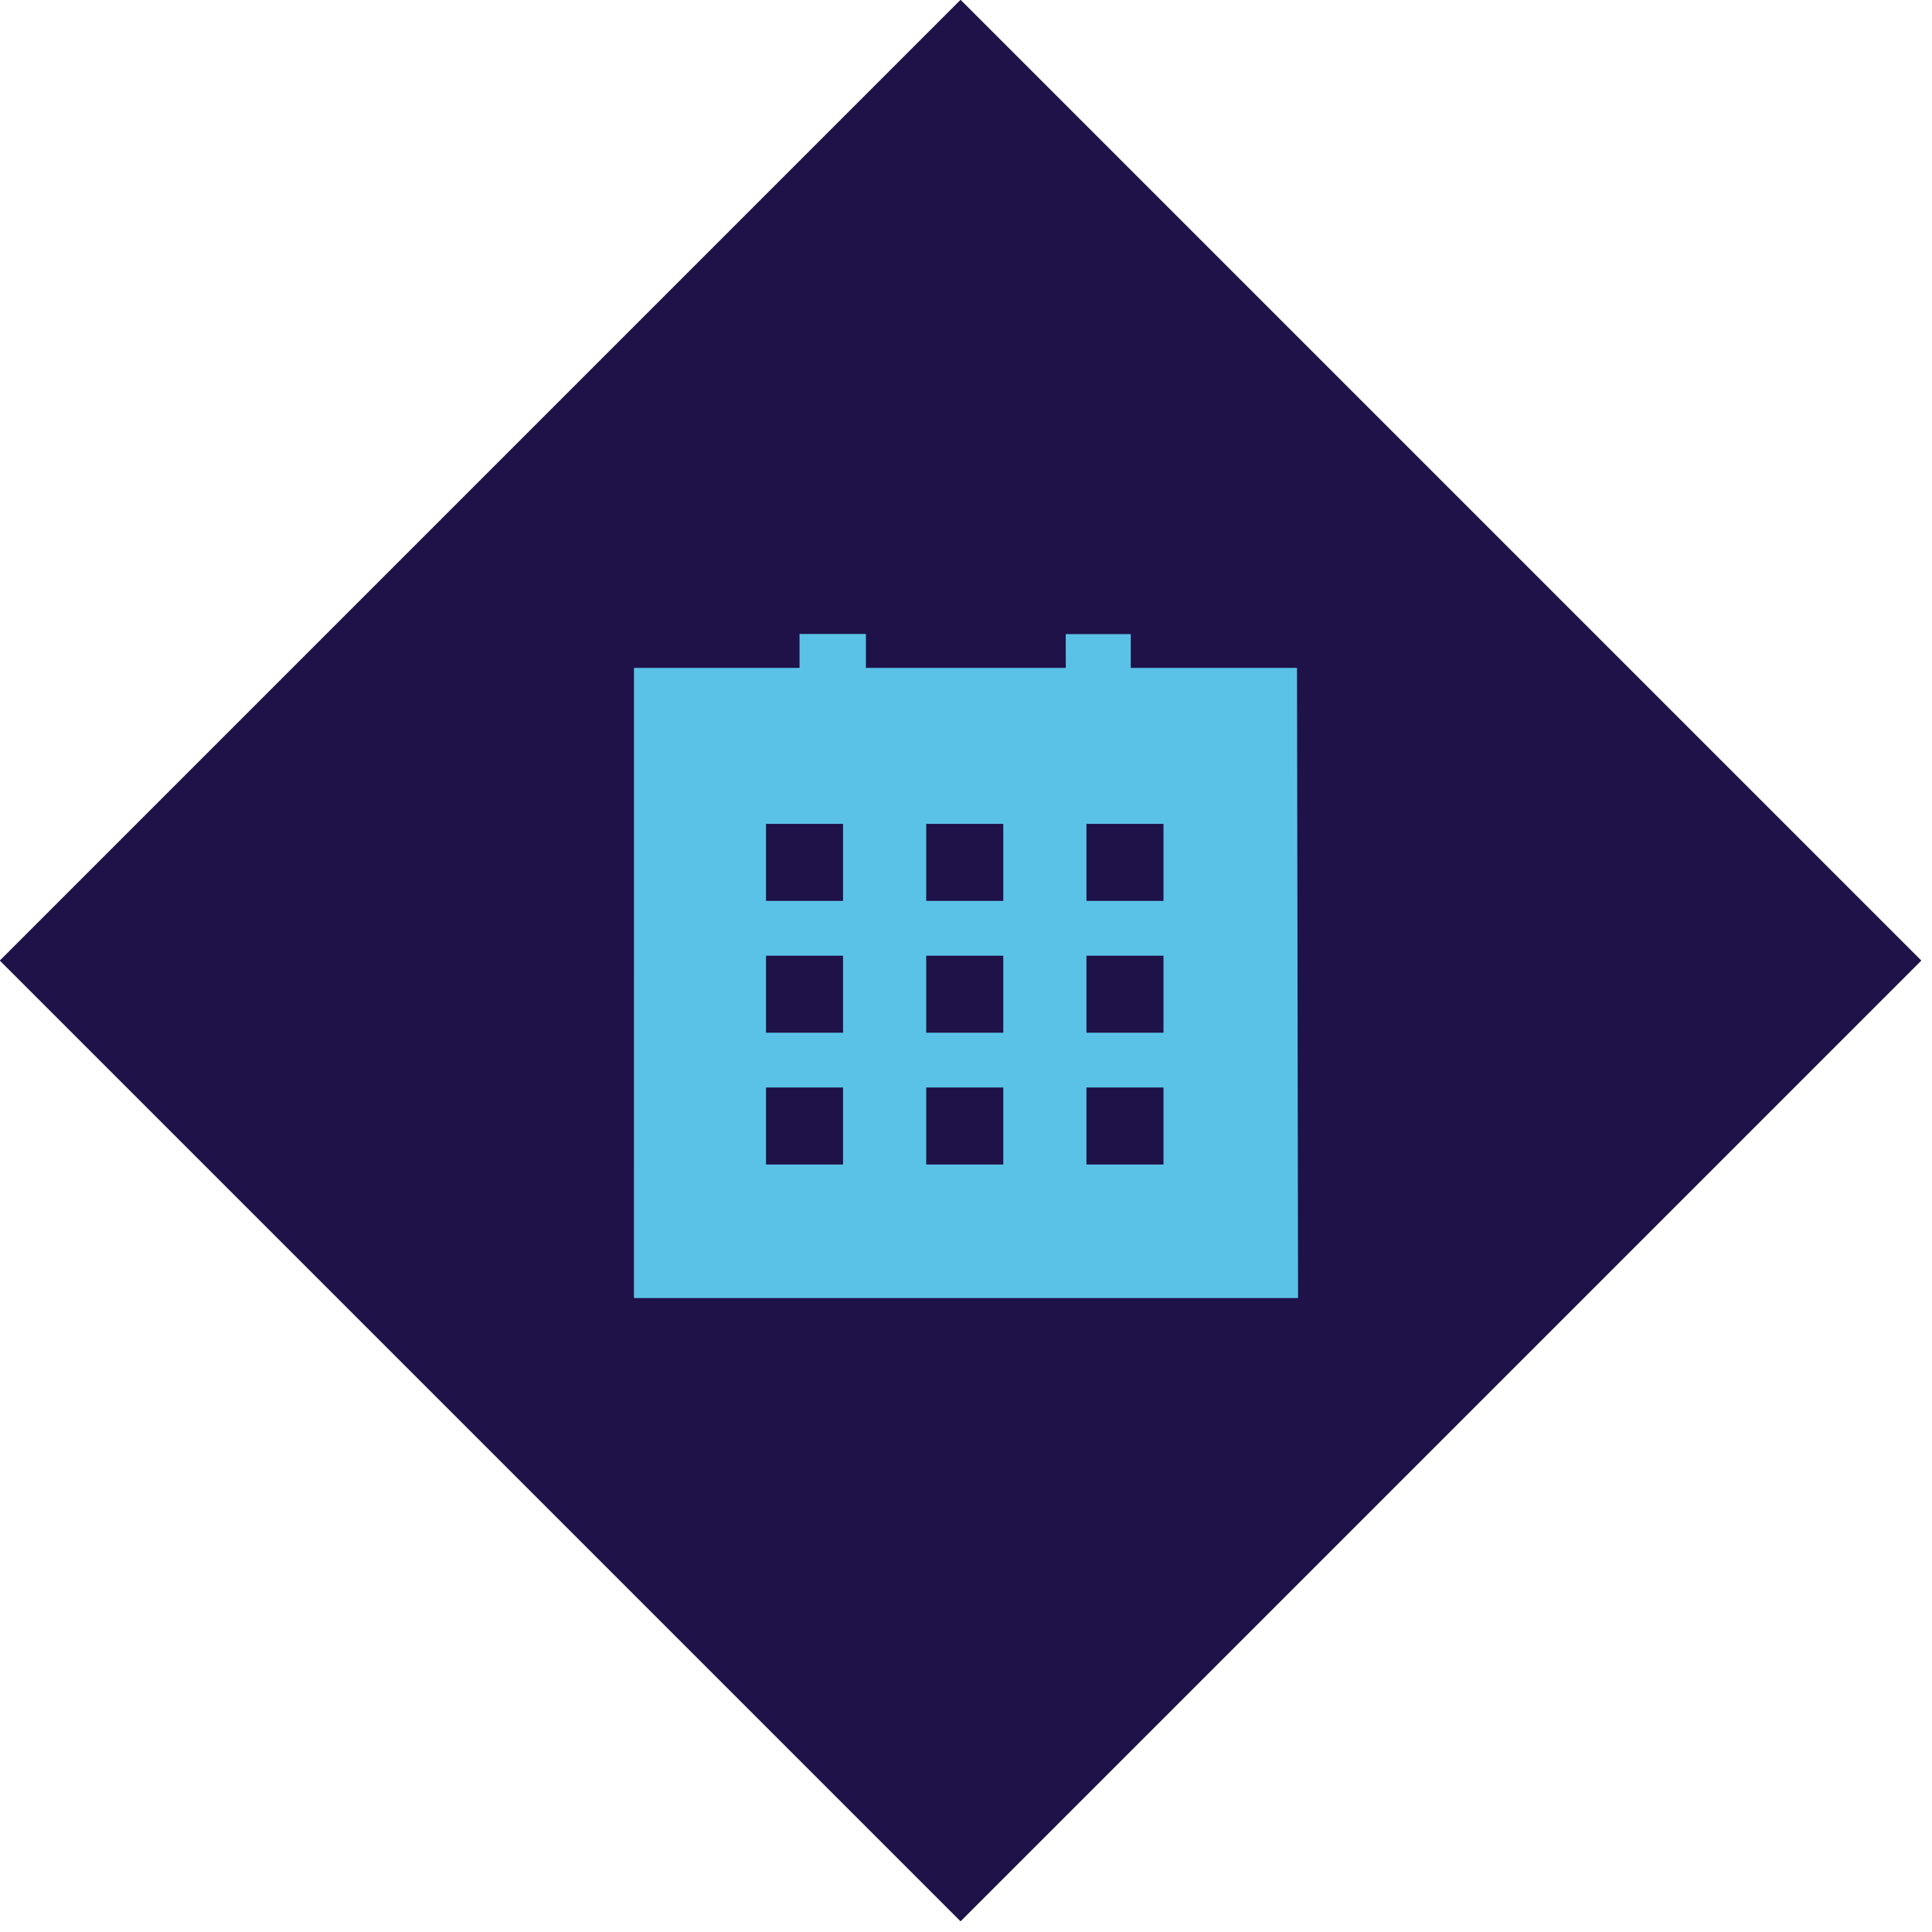
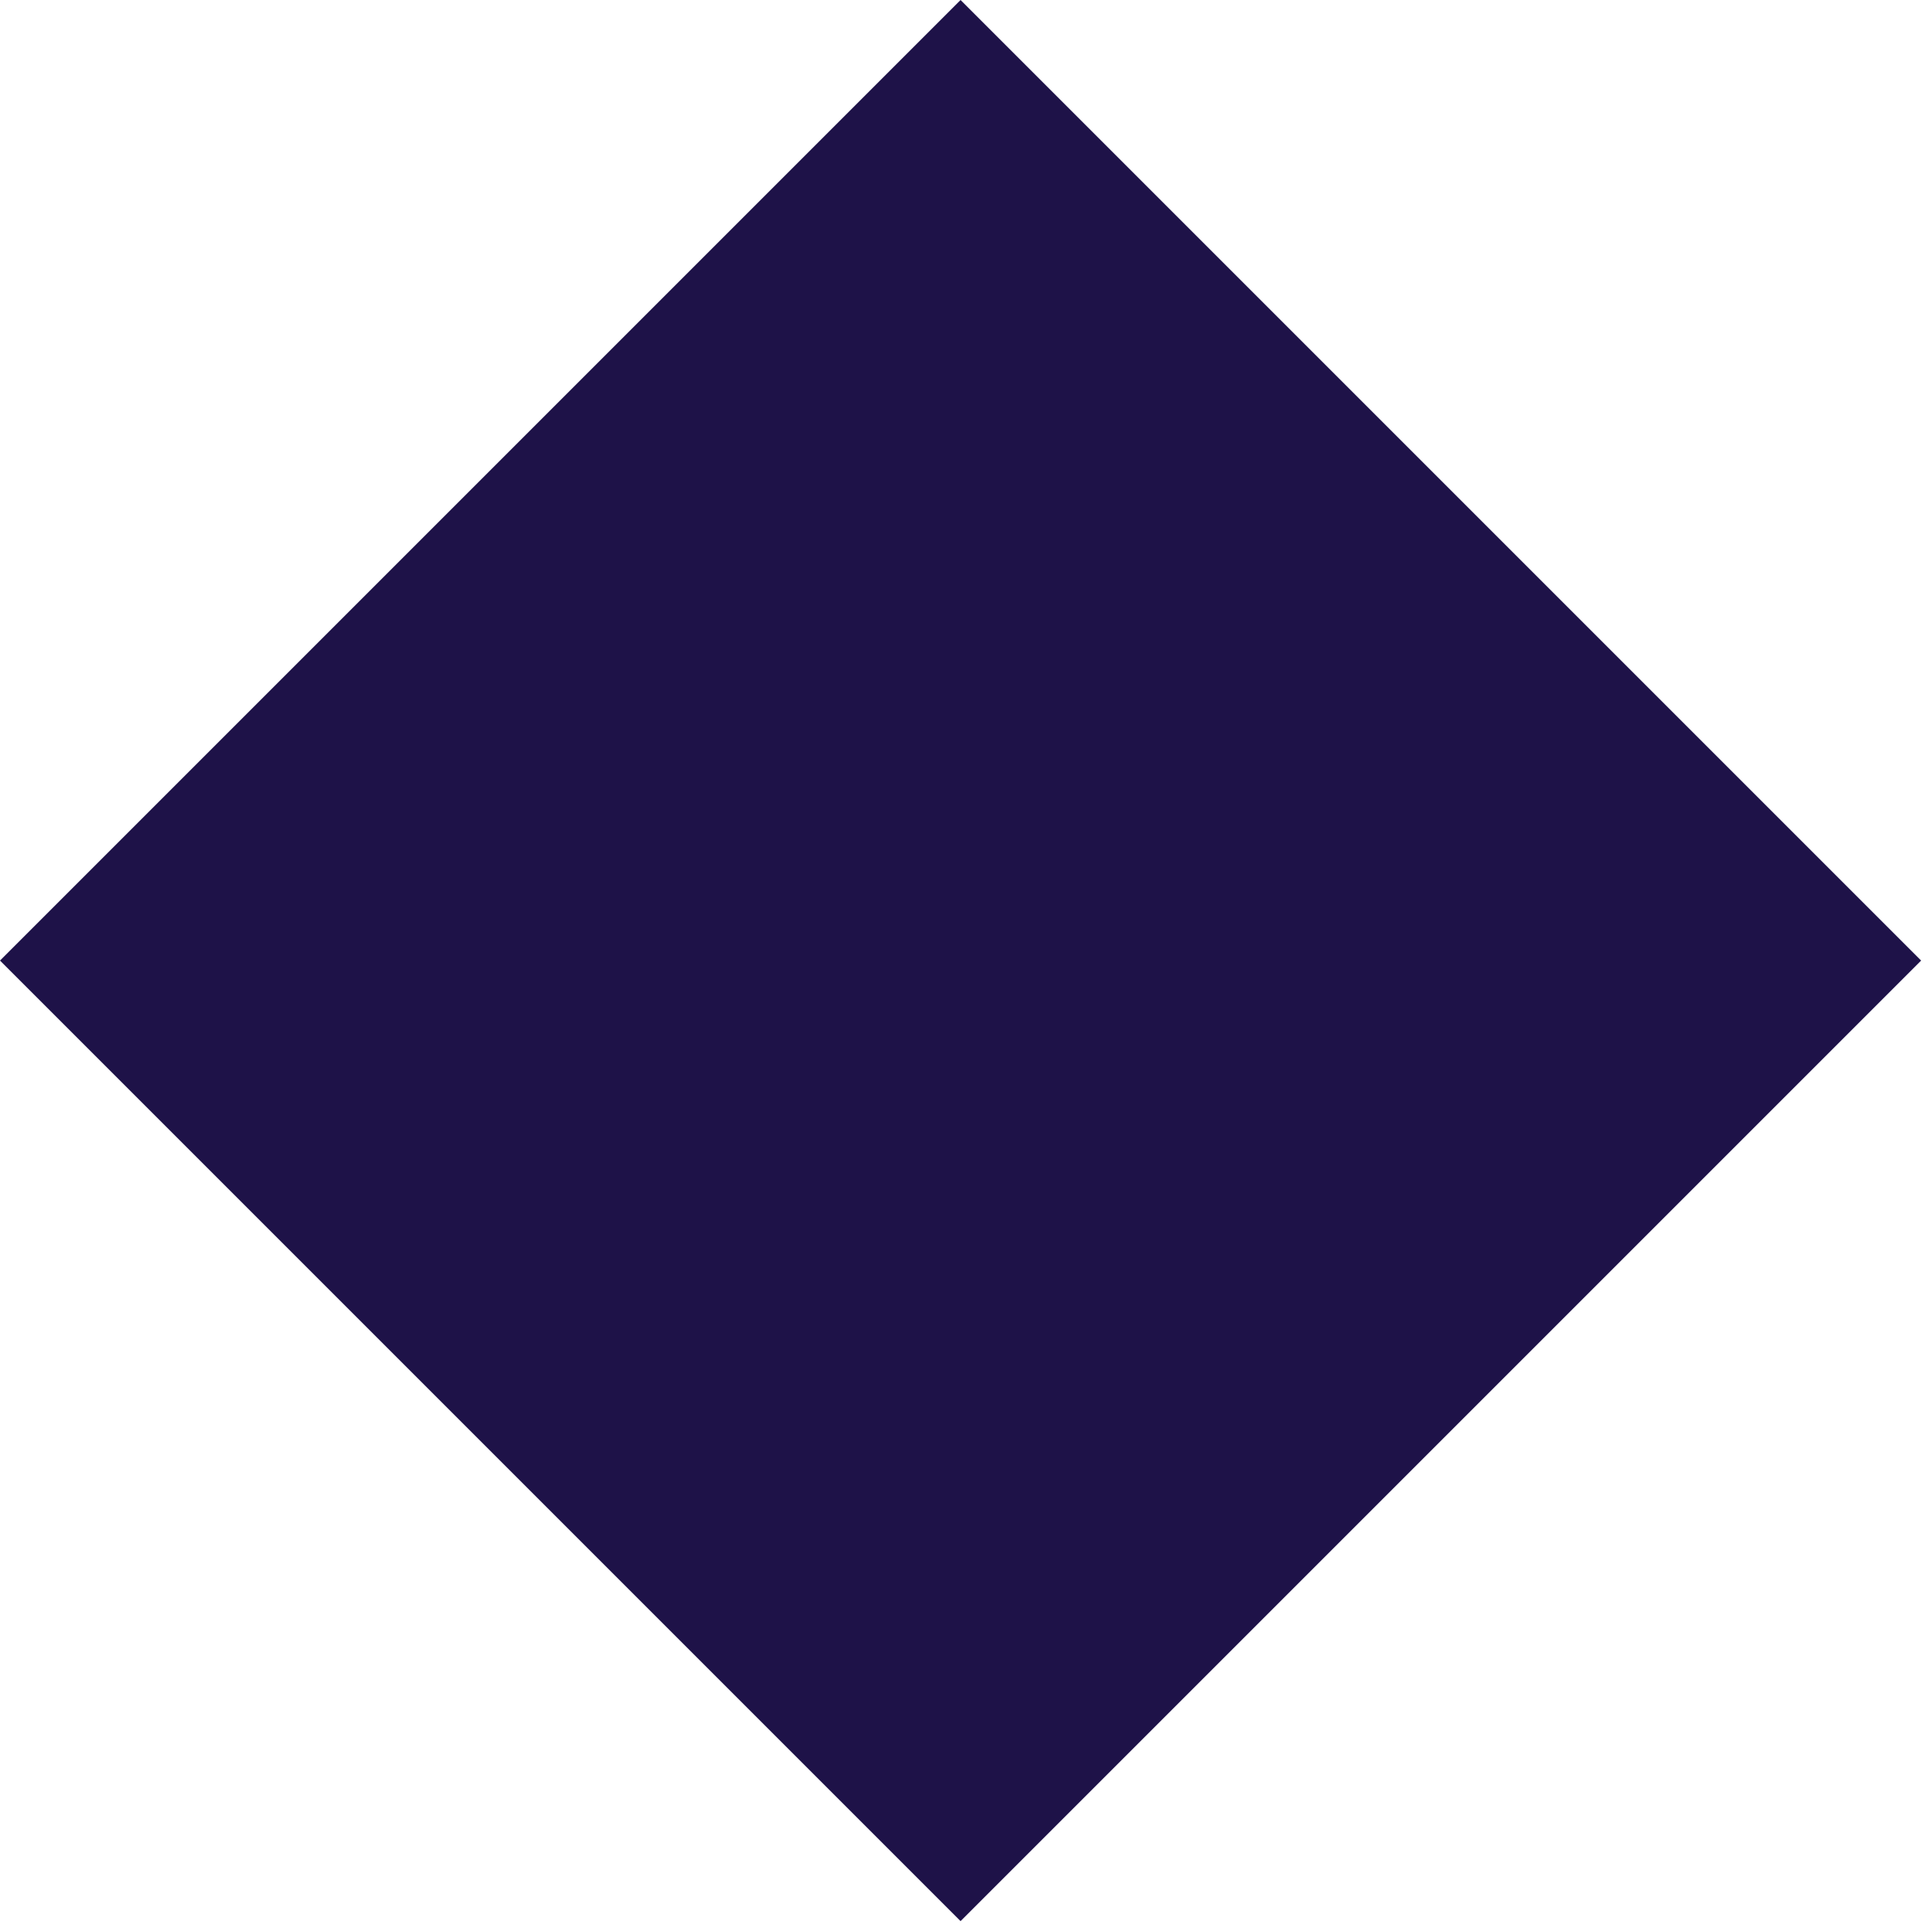
<svg xmlns="http://www.w3.org/2000/svg" width="64px" height="64px" viewBox="0 0 64 64" version="1.1">
  <title>icon/diamond-calendar-theme-blue-hover</title>
  <g id="icon/diamond-calendar-theme-blue-hover" stroke="none" stroke-width="1" fill="none" fill-rule="evenodd">
    <rect id="diamond-bg" fill="#1E1248" transform="translate(31.82, 31.82) rotate(-45) translate(-31.82, -31.82) " x="9.32" y="9.32" width="45" height="45" />
-     <rect id="Rectangle" fill="#5BC2E7" x="23" y="24" width="18" height="17" />
-     <path d="M54.32,9.32 L54.32,54.32 L9.32,54.32 L9.32,9.32 L54.32,9.32 Z M50.319,13.319 L13.319,13.319 L13.319,50.319 L50.319,50.319 L50.319,13.319 Z" id="diamond-outline" fill="#1E1248" transform="translate(31.82, 31.82) rotate(-45) translate(-31.82, -31.82) " />
-     <path d="M25.375,27.292 L27.927,27.292 L27.927,29.843 L25.375,29.843 L25.375,27.292 Z M30.682,27.292 L33.235,27.292 L33.235,29.843 L30.682,29.843 L30.682,27.292 Z M35.99,27.292 L38.542,27.292 L38.542,29.843 L35.99,29.843 L35.99,27.292 Z M25.375,31.659 L27.927,31.659 L27.927,34.21 L25.375,34.21 L25.375,31.659 Z M30.682,31.659 L33.235,31.659 L33.235,34.21 L30.682,34.21 L30.682,31.659 Z M35.99,31.659 L38.542,31.659 L38.542,34.21 L35.99,34.21 L35.99,31.659 Z M35.99,36.025 L38.542,36.025 L38.542,38.576 L35.99,38.576 L35.99,36.025 Z M25.375,36.025 L27.927,36.025 L27.927,38.576 L25.375,38.576 L25.375,36.025 Z M30.682,36.025 L33.235,36.025 L33.235,38.576 L30.682,38.576 L30.682,36.025 Z" id="Combined-Shape" fill="#1E1248" />
-     <path d="M42.965,22.126 L37.458,22.126 L37.458,21.005 L35.304,21.005 L35.305,22.126 L28.685,22.126 L28.685,21 L26.486,21 L26.486,22.126 L21.001,22.126 L21,43 L43,43 L42.965,22.126 Z M23.199,40.736 L23.199,24.86 L26.486,24.86 L26.486,25.782 L28.638,25.782 L28.638,24.86 L35.307,24.86 L35.307,25.782 L37.459,25.782 L37.459,24.86 L40.767,24.86 L40.813,40.736 L23.199,40.736 Z" id="Shape" fill="#5BC2E7" />
  </g>
</svg>